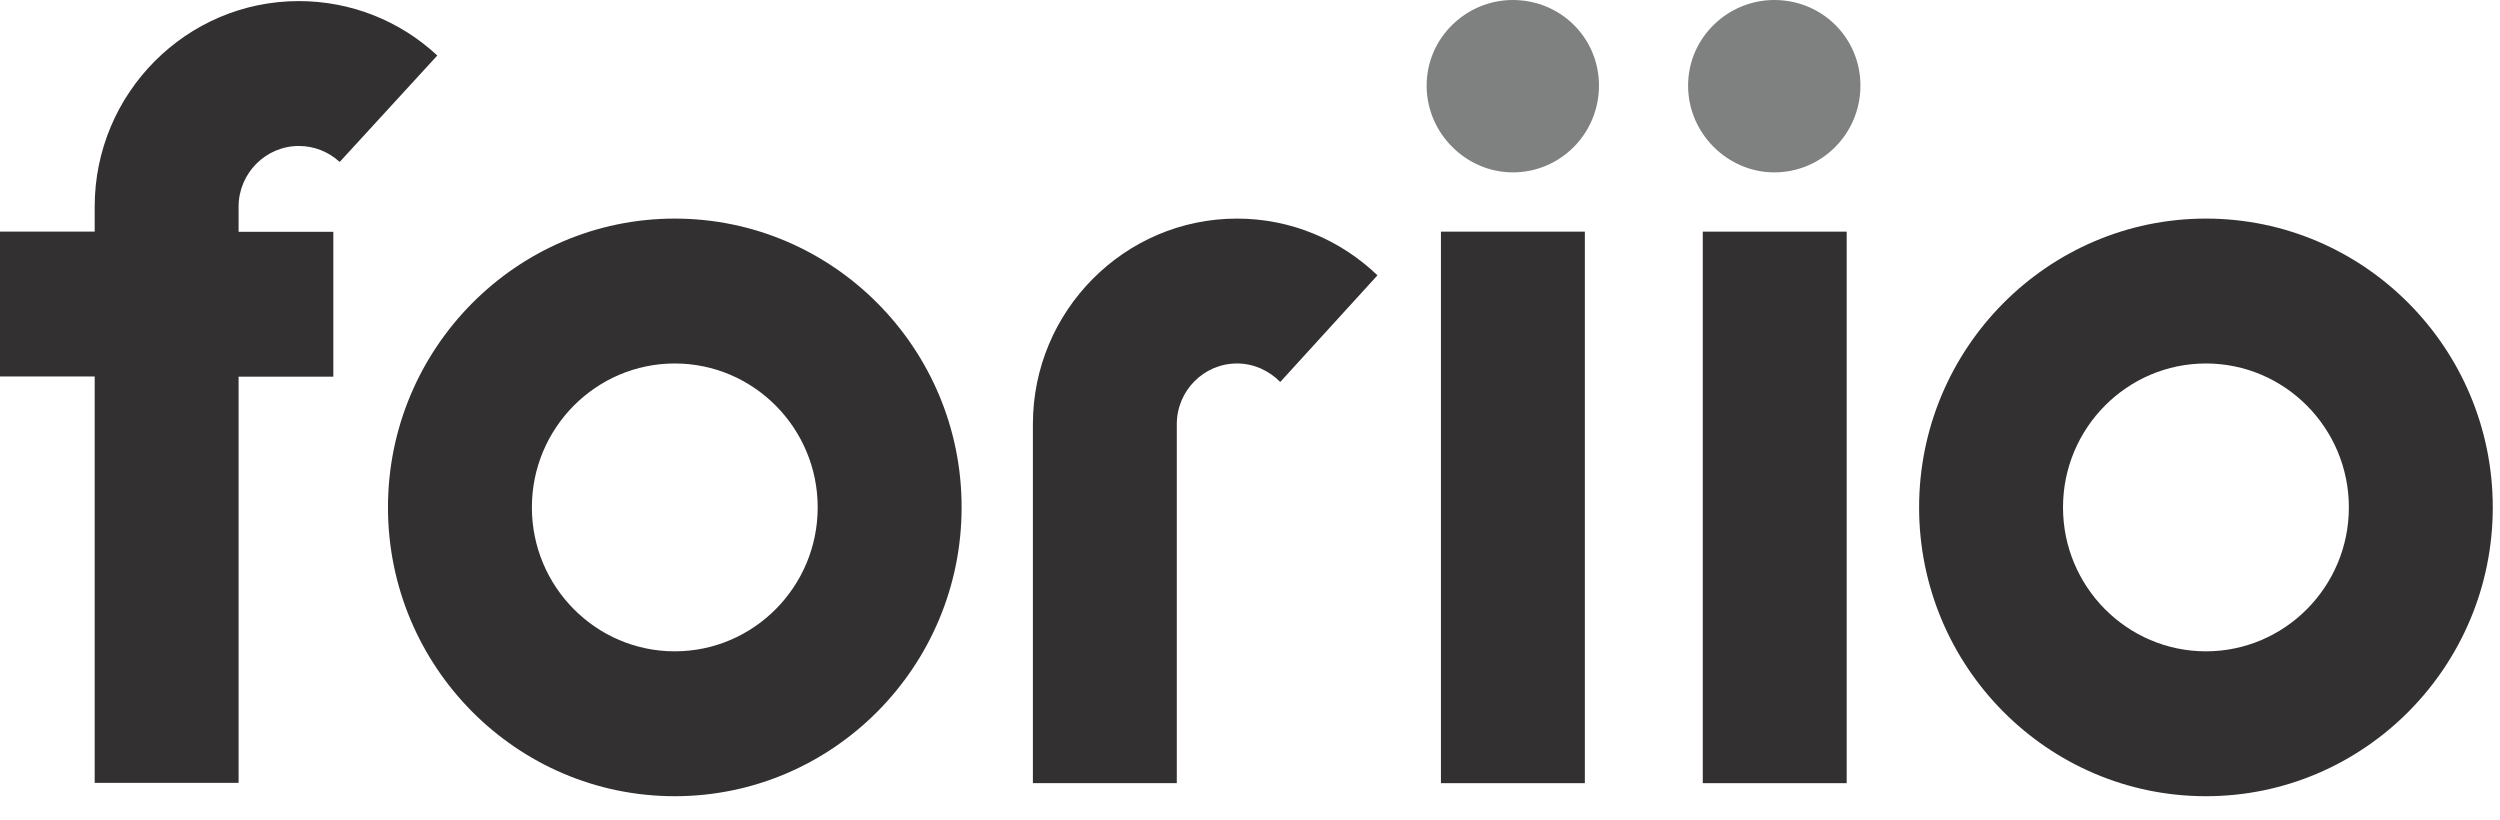
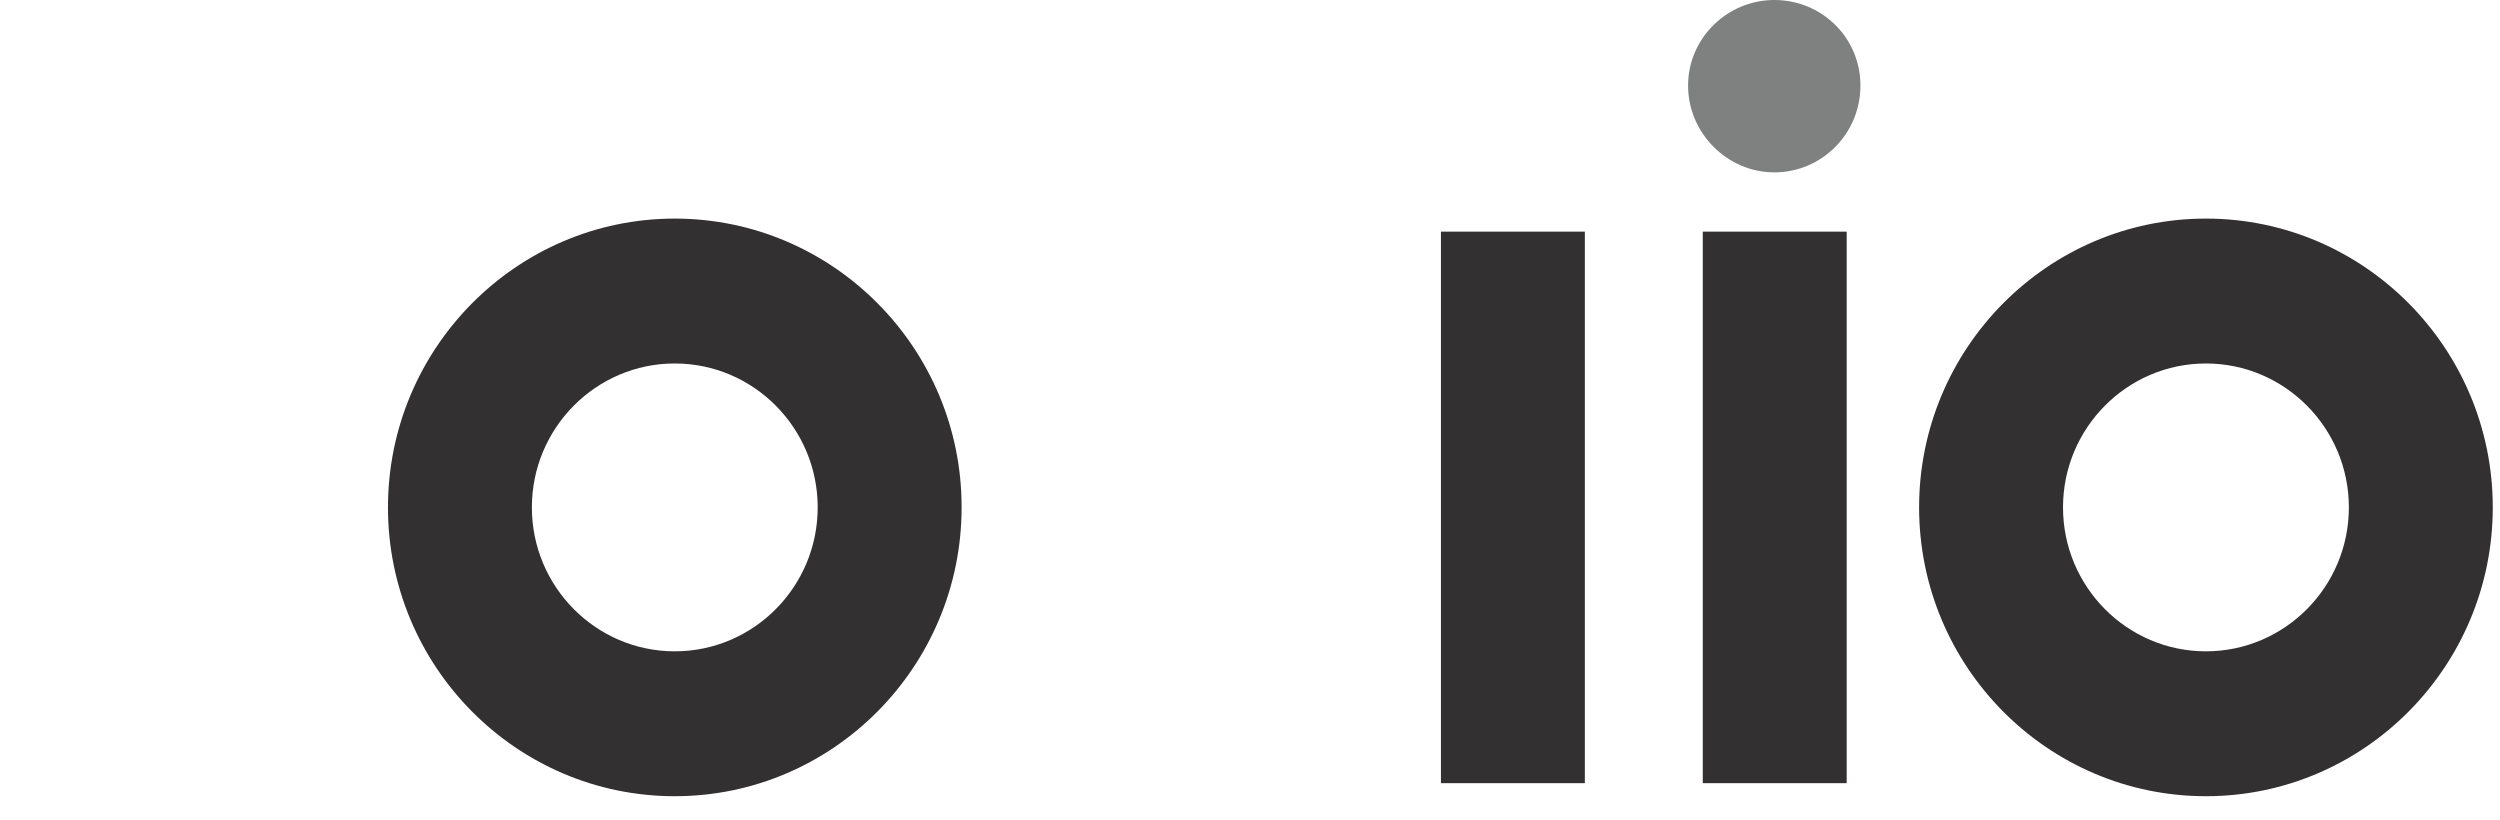
<svg xmlns="http://www.w3.org/2000/svg" width="64" height="21" viewBox="0 0 64 21" fill="none">
-   <path d="M38.728 0C37.538 0 36.522 0.964 36.522 2.192C36.522 3.42 37.538 4.413 38.728 4.413C39.947 4.413 40.934 3.42 40.934 2.192C40.934 0.964 39.947 0 38.728 0Z" fill="#7F8080" />
  <path d="M45.421 0C44.231 0 43.215 0.964 43.215 2.192C43.215 3.42 44.231 4.413 45.421 4.413C46.641 4.413 47.627 3.42 47.627 2.192C47.627 0.964 46.641 0 45.421 0Z" fill="#7F8080" />
  <path d="M56.472 5.596C52.421 5.596 49.129 8.916 49.129 12.989C49.129 17.068 52.421 20.383 56.472 20.383C60.523 20.383 63.815 17.063 63.815 12.989C63.815 8.916 60.523 5.596 56.472 5.596ZM56.472 16.674C54.454 16.674 52.813 15.021 52.813 12.989C52.813 10.957 54.454 9.305 56.472 9.305C58.49 9.305 60.131 10.957 60.131 12.989C60.131 15.021 58.49 16.674 56.472 16.674Z" fill="#323031" />
  <path d="M17.274 5.596C13.224 5.596 9.932 8.916 9.932 12.989C9.932 17.068 13.224 20.383 17.274 20.383C21.325 20.383 24.617 17.063 24.617 12.989C24.622 8.916 21.325 5.596 17.274 5.596ZM17.274 16.674C15.257 16.674 13.616 15.021 13.616 12.989C13.616 10.957 15.257 9.305 17.274 9.305C19.292 9.305 20.933 10.957 20.933 12.989C20.933 15.021 19.292 16.674 17.274 16.674Z" fill="#323031" />
-   <path d="M47.275 5.93H43.591V20.049H47.275V5.93Z" fill="#323031" />
+   <path d="M47.275 5.93H43.591V20.049H47.275V5.93" fill="#323031" />
  <path d="M40.572 5.93H36.888V20.049H40.572V5.93Z" fill="#323031" />
-   <path d="M7.65 3.737C8.037 3.737 8.409 3.882 8.696 4.146L11.195 1.421C10.228 0.522 8.969 0.028 7.65 0.028C4.77 0.028 2.424 2.389 2.424 5.29V5.929H0V9.638H2.424V20.042H6.108V9.643H8.533V5.934H6.108V5.29C6.108 4.436 6.802 3.737 7.65 3.737Z" fill="#323031" />
-   <path d="M31.668 5.596C28.788 5.596 26.442 7.957 26.442 10.858V20.049H30.126V10.858C30.126 10.004 30.815 9.305 31.668 9.305C32.099 9.305 32.491 9.49 32.774 9.779L35.263 7.048C34.326 6.15 33.061 5.596 31.668 5.596Z" fill="#323031" />
</svg>